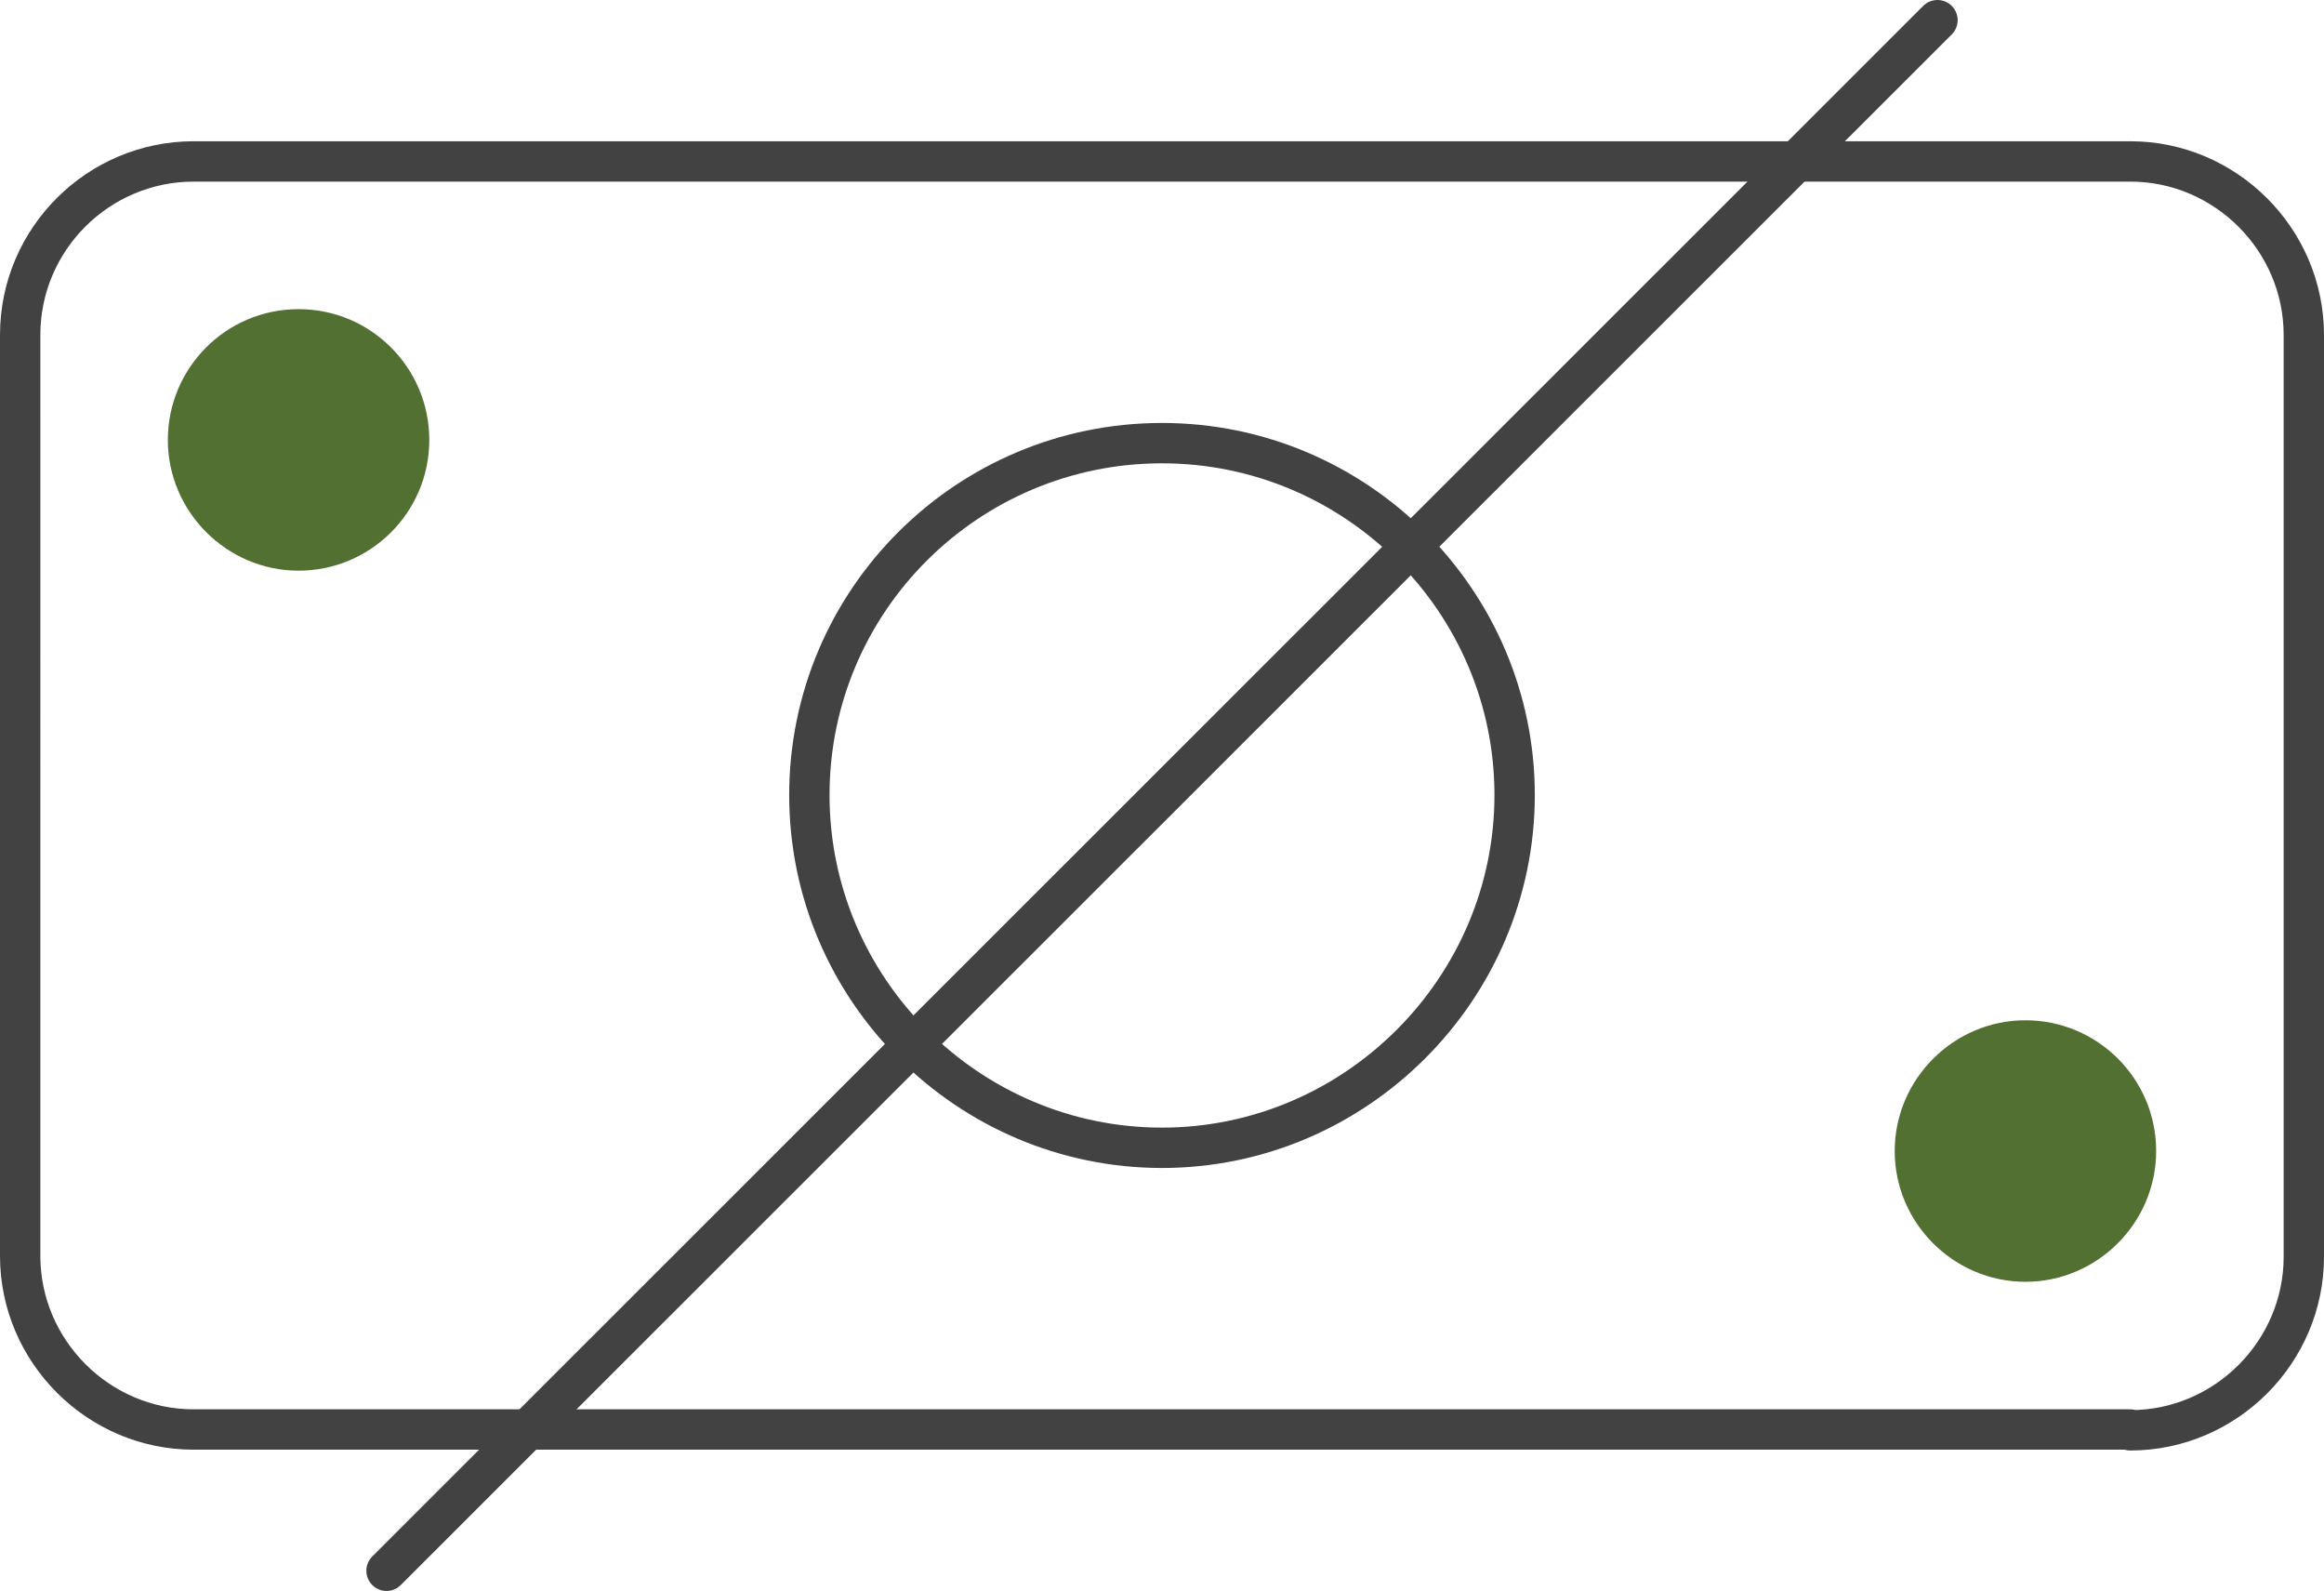
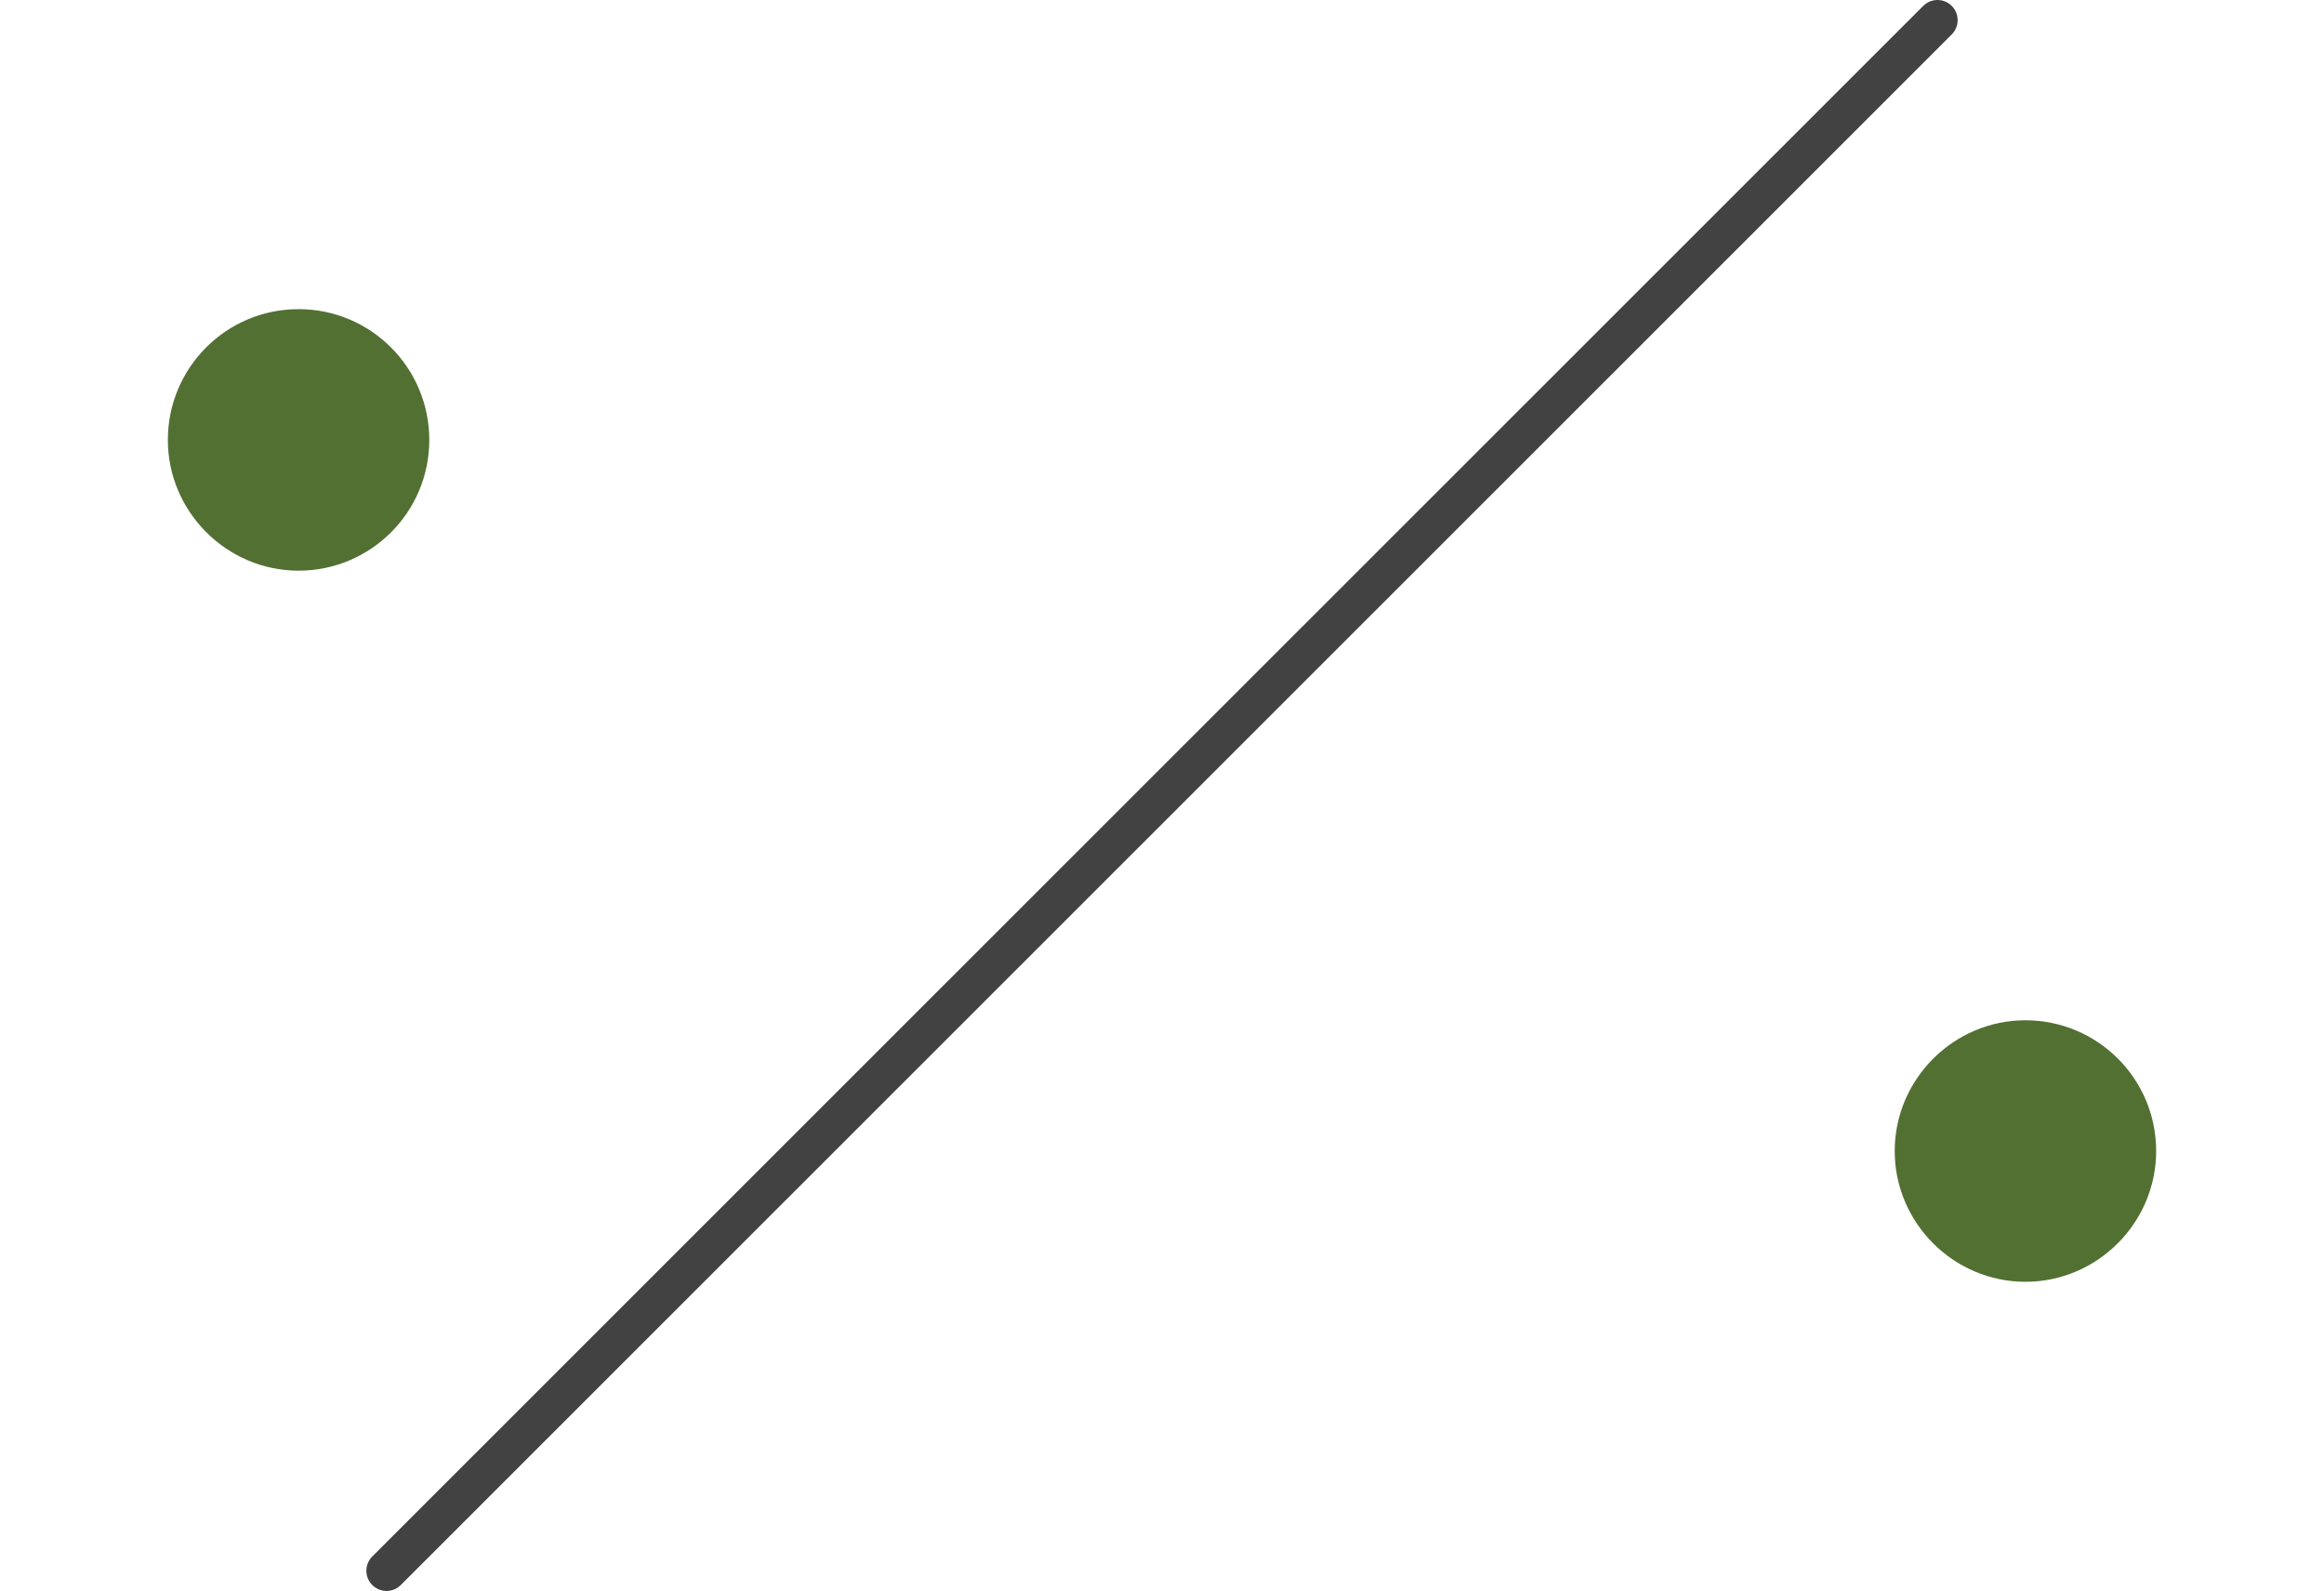
<svg xmlns="http://www.w3.org/2000/svg" id="Layer_1" viewBox="0 0 28.8 19.71">
  <defs>
    <style>.cls-1,.cls-2{fill:none;}.cls-3{fill:#537033;}.cls-2{stroke:#434242;stroke-linecap:round;stroke-linejoin:round;stroke-width:.5px;}.cls-4{clip-path:url(#clippath);}</style>
    <clipPath id="clippath">
      <rect class="cls-1" width="28.8" height="19.71" />
    </clipPath>
  </defs>
  <g class="cls-4">
-     <path class="cls-2" d="M14.4,14.22h0c-2.4,0-4.37-1.96-4.37-4.37s1.96-4.36,4.37-4.36,4.37,1.96,4.37,4.36-1.97,4.37-4.37,4.37ZM26.4,17.71H2.4c-1.18,0-2.15-.97-2.15-2.15V4.15C.25,2.96,1.22,2,2.4,2h24c1.18,0,2.15.97,2.15,2.15v11.42c0,1.18-.97,2.15-2.15,2.15Z" />
    <path class="cls-3" d="M5.32,5.45c0,.9-.73,1.62-1.62,1.62s-1.62-.73-1.62-1.62.72-1.62,1.62-1.62,1.62.73,1.62,1.62" />
    <path class="cls-3" d="M26.72,14.26c0,.89-.73,1.62-1.62,1.62s-1.62-.73-1.62-1.62.73-1.62,1.62-1.62,1.62.72,1.62,1.62" />
    <line class="cls-2" x1="4.79" y1="19.46" x2="24.01" y2=".25" />
  </g>
</svg>